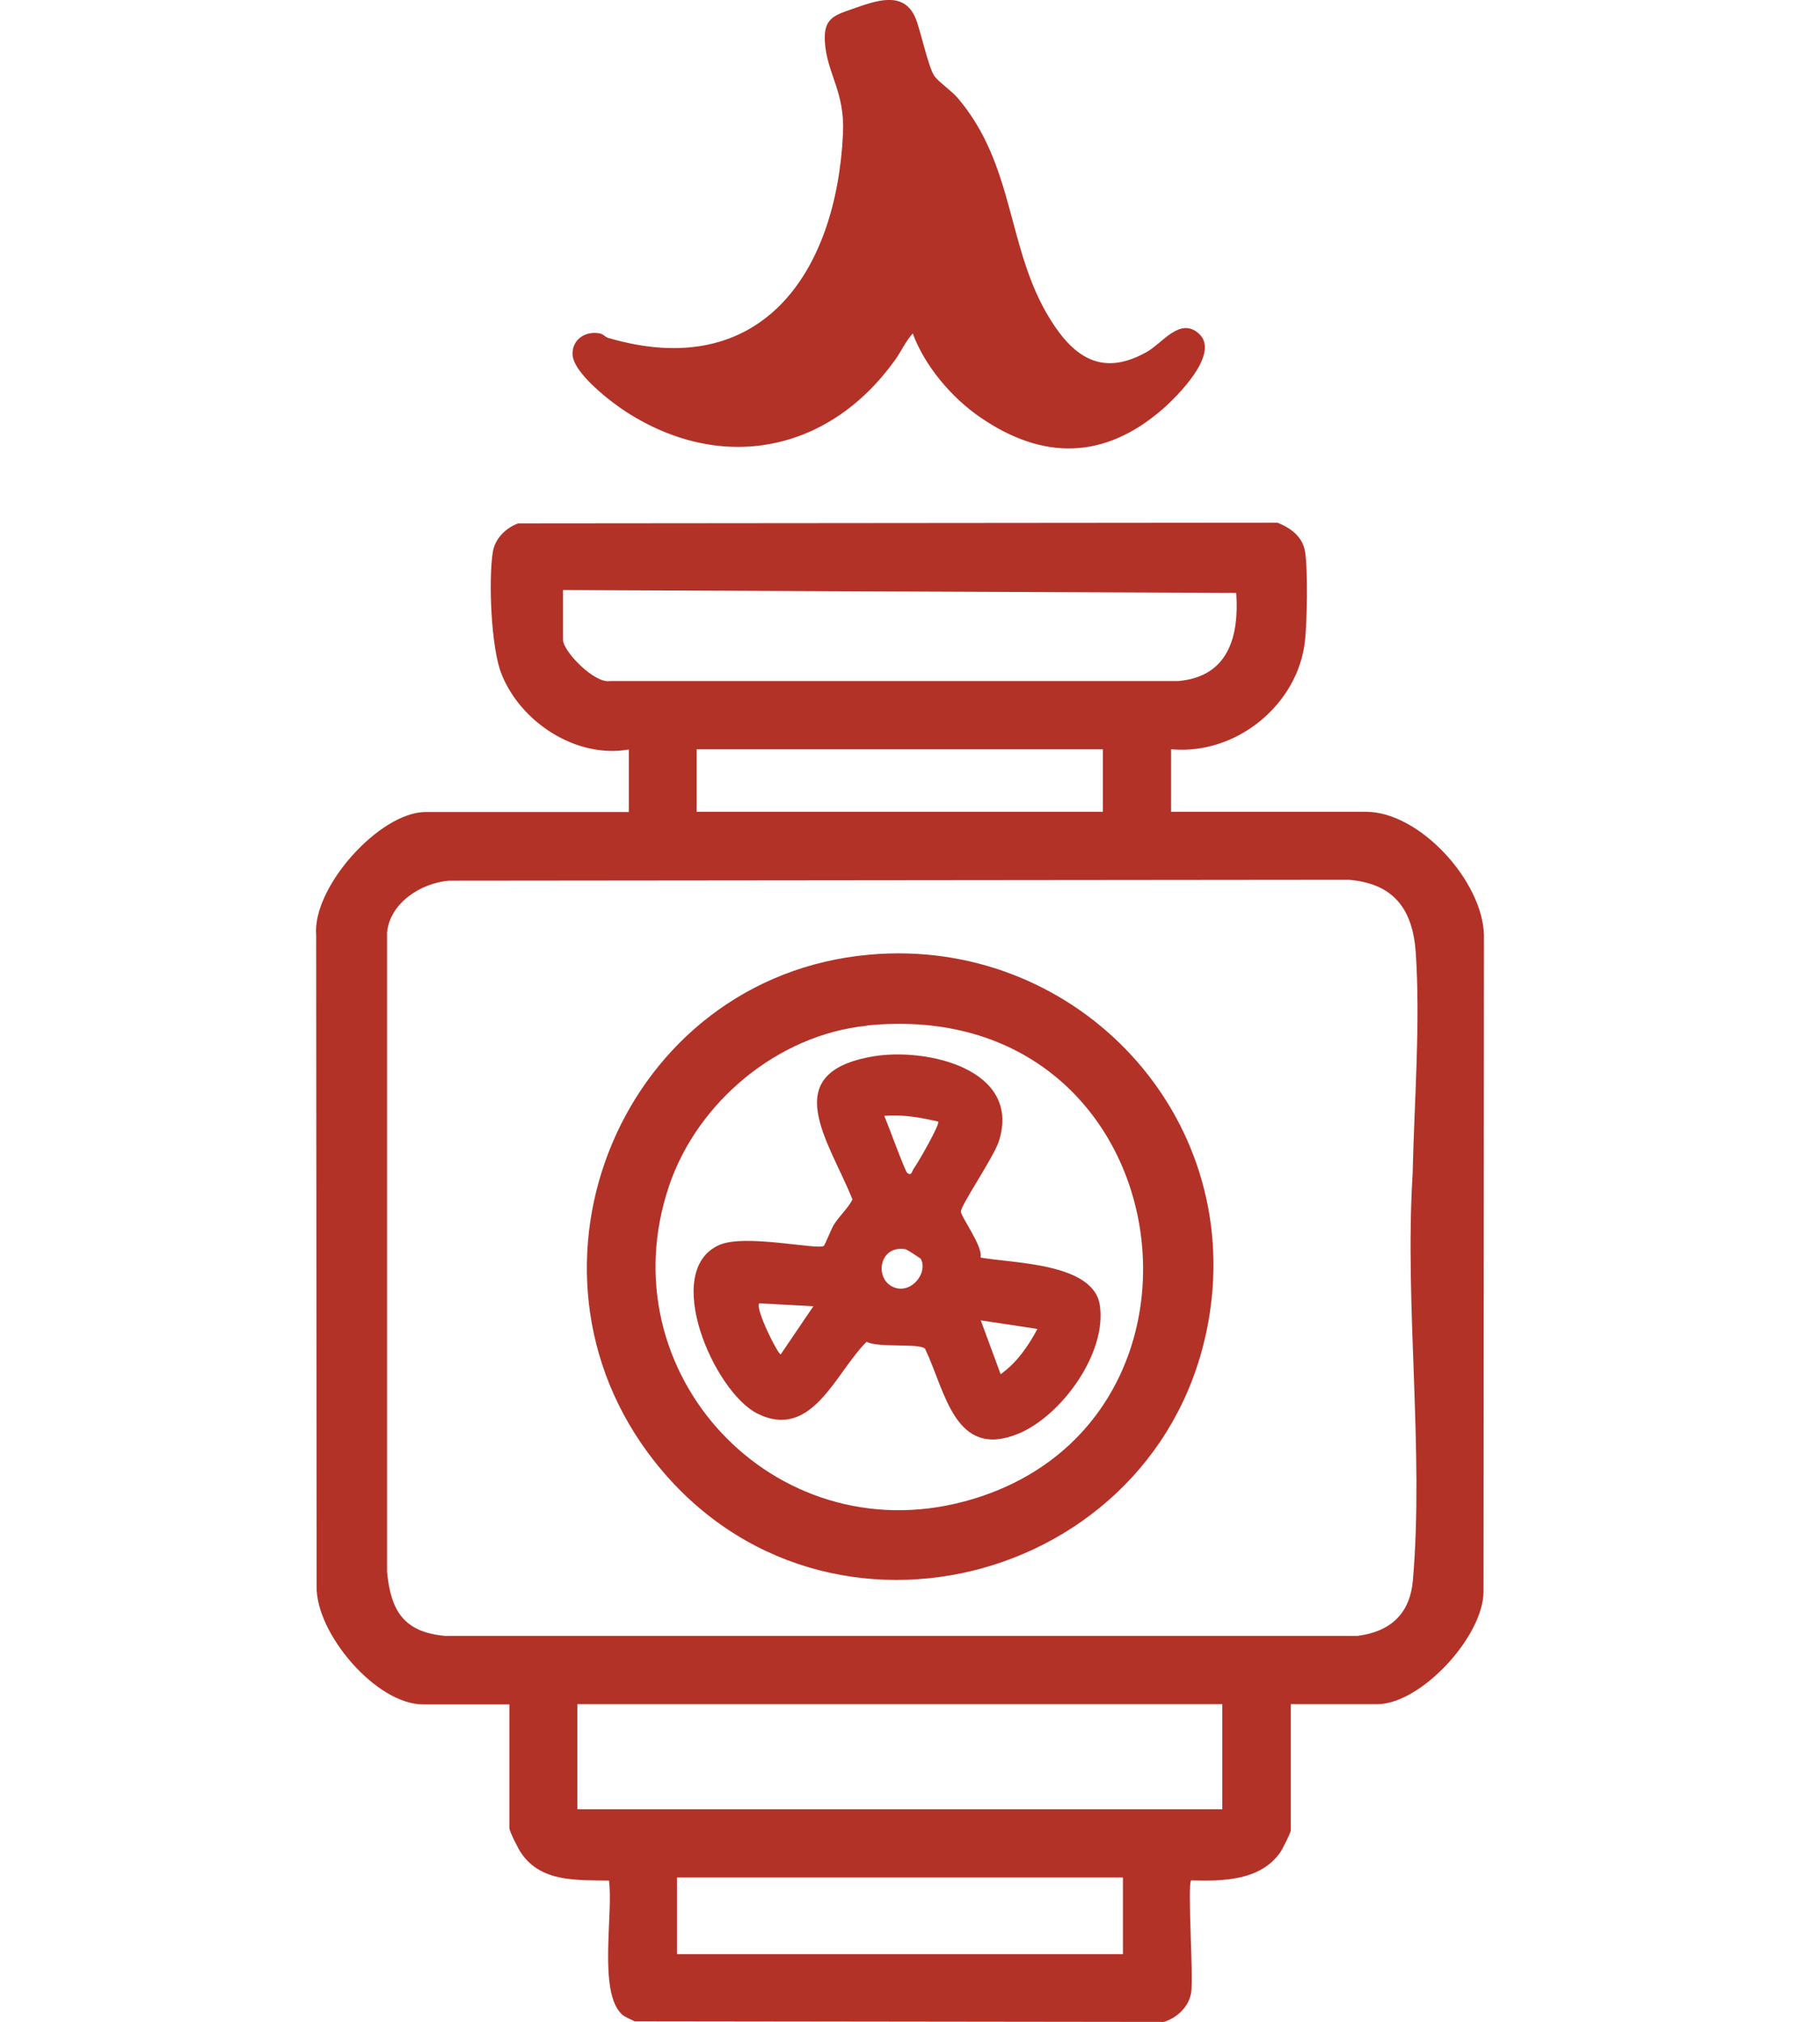
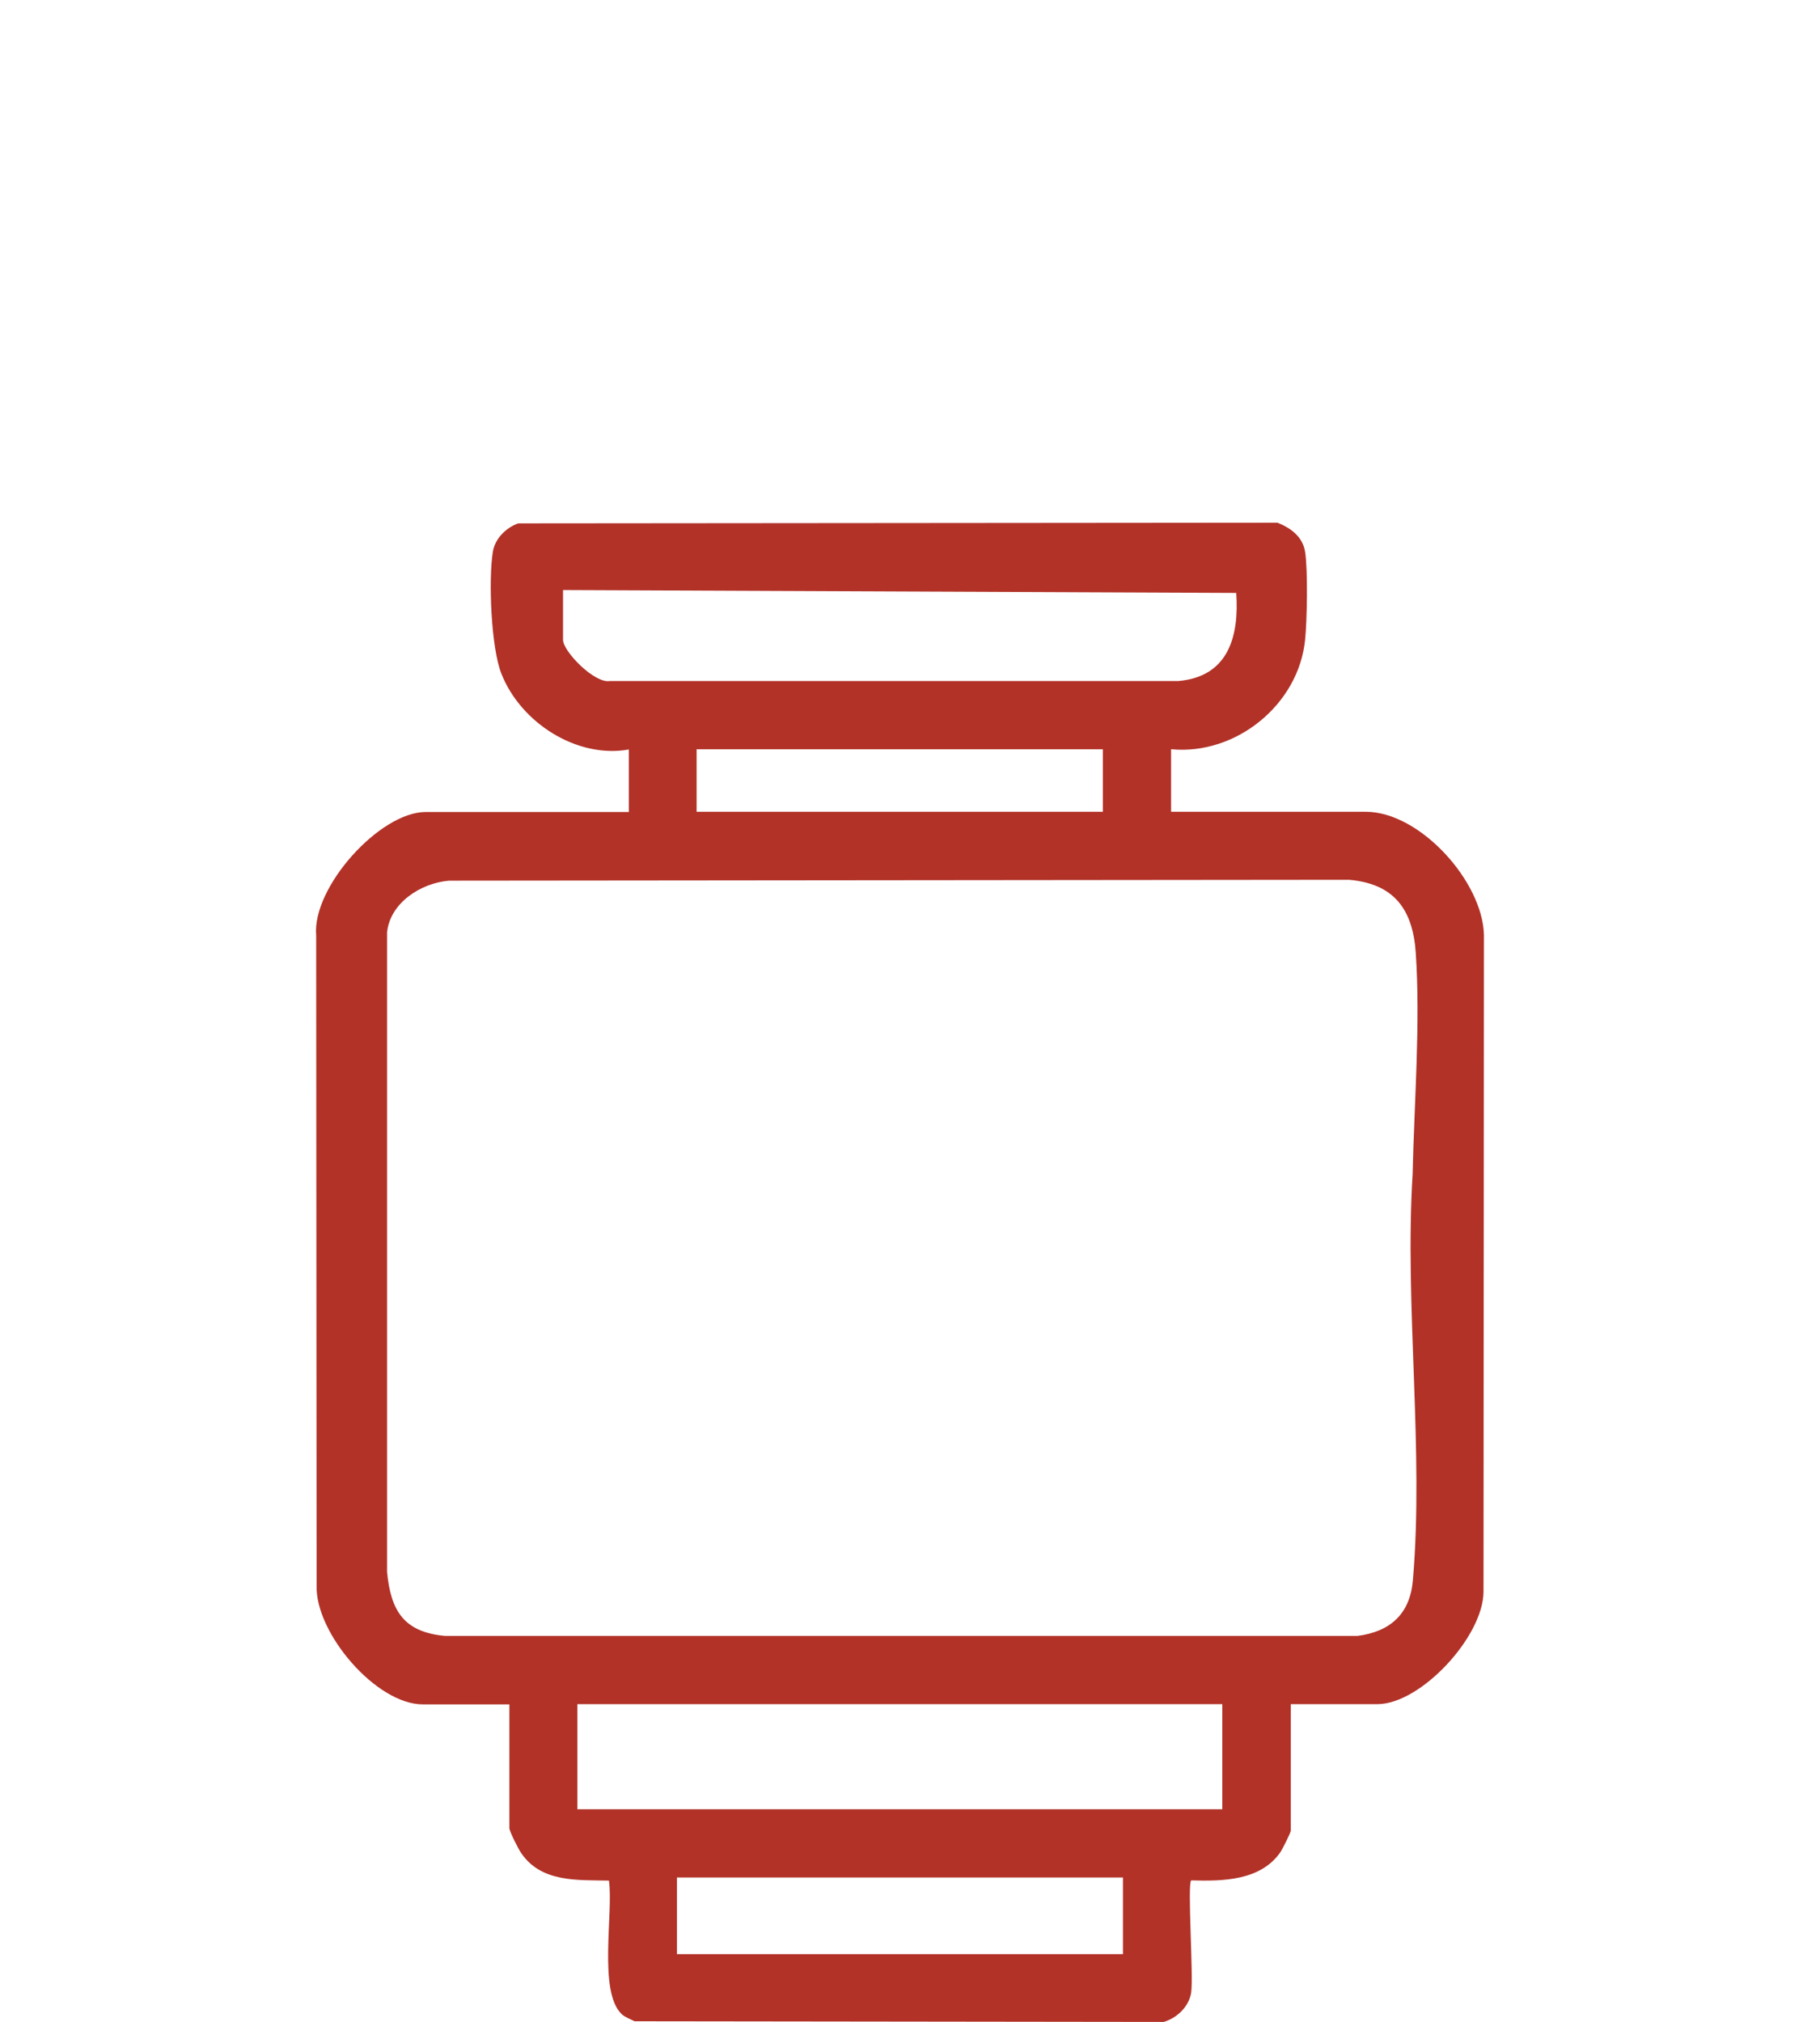
<svg xmlns="http://www.w3.org/2000/svg" id="Layer_1" data-name="Layer 1" viewBox="0 0 82.43 91.55">
  <defs>
    <style>
      .cls-1 {
        fill: #b23228;
      }
    </style>
  </defs>
  <g id="uZRzUQ">
    <g>
      <path class="cls-1" d="M53.04,33.93v2.83h8.82c2.45,0,5.3,3.16,5.35,5.59l-.02,29.72c0,2.03-2.84,5.1-4.81,5.1h-3.92v5.73c0,.09-.37.82-.46.96-.9,1.31-2.61,1.33-4.05,1.29-.18.18.11,4.31,0,5.08-.1.64-.64,1.15-1.24,1.33l-23.97-.03c-.19-.1-.43-.18-.58-.32-1.08-1.02-.37-4.61-.58-6.05-1.44-.03-3.06.09-3.97-1.24-.13-.18-.54-.99-.54-1.14v-5.6h-3.92c-2.11,0-4.86-3.22-4.81-5.36l-.02-29.46c-.19-2.18,2.88-5.59,4.96-5.59h9.2v-2.83c-2.36.42-4.9-1.22-5.77-3.43-.47-1.18-.59-4.24-.39-5.51.09-.6.59-1.1,1.15-1.3l34.39-.03c.6.24,1.14.63,1.25,1.32.13.81.09,3.12,0,3.98-.29,2.93-3.12,5.23-6.05,4.96ZM25.5,26.72v2.25c0,.53,1.43,1.99,2.12,1.87h25.74c2.26-.19,2.77-2,2.63-3.99l-30.5-.13ZM49.95,33.93h-18.4v2.83h18.4v-2.83ZM20.33,39.88c-1.27.11-2.66,1-2.8,2.34v28.96c.17,1.78.77,2.73,2.63,2.9h41.32c1.49-.19,2.38-1,2.51-2.51.51-5.87-.38-12.47-.01-18.41.07-3.22.36-6.83.14-10.04-.14-1.96-1-3.11-3.03-3.28l-40.76.04ZM55.36,77.17h-29.21v4.76h29.21v-4.76ZM50.86,85.02h-20.2v3.47h20.2v-3.47Z" />
-       <path class="cls-1" d="M42.34,3.47c.2.26.75.64,1.03.96,2.62,3.07,2.21,6.83,4.19,10.02,1.1,1.78,2.4,2.61,4.39,1.48.72-.41,1.49-1.58,2.34-.83,1.01.89-.98,2.86-1.66,3.45-2.62,2.26-5.39,2.3-8.23.35-1.3-.89-2.52-2.33-3.06-3.8-.34.37-.53.84-.83,1.24-2.97,4.12-7.79,5.1-12.12,2.33-.69-.44-2.45-1.78-2.46-2.64-.01-.68.61-1.06,1.24-.93.16.03.24.16.37.2,6.94,2.04,10.34-2.95,10.64-9.25.09-1.91-.72-2.69-.82-4.14-.07-1.06.39-1.21,1.26-1.51,1.02-.35,2.3-.86,2.84.41.24.56.59,2.3.88,2.66Z" />
-       <path class="cls-1" d="M39.38,43.23c9.08-.81,16.67,6.86,15.45,15.97-1.66,12.36-17.46,16.81-25.2,6.96-6.91-8.78-1.41-21.94,9.75-22.93ZM39.25,46.45c-4.03.41-7.67,3.46-8.95,7.26-2.85,8.45,4.73,16.59,13.38,14.28,12.7-3.4,9.87-23-4.43-21.55Z" />
-       <path class="cls-1" d="M44.43,56.95c1.46.26,5.08.24,5.38,2.14.34,2.17-1.73,5.02-3.68,5.83-2.89,1.19-3.31-1.91-4.23-3.84-.22-.27-2.12-.03-2.65-.32-1.4,1.38-2.46,4.47-4.93,3.26-1.97-.96-4.38-6.47-1.75-7.64,1.16-.52,4.44.23,4.74.04.05-.03.34-.79.48-1,.27-.4.6-.69.82-1.1-1.04-2.62-3.48-5.76.98-6.49,2.38-.39,6.69.58,5.65,3.85-.23.71-1.69,2.85-1.72,3.17-.02.23,1.01,1.59.89,2.09ZM42.49,50.79c-.81-.19-1.6-.33-2.44-.26.15.34.93,2.48,1.03,2.57.2.19.23-.07.29-.16.17-.22,1.22-2.04,1.12-2.15ZM41.69,56.99s-.59-.4-.68-.42c-1.24-.21-1.44,1.45-.45,1.75.77.23,1.49-.72,1.13-1.34ZM36.83,59.15l-2.44-.13c-.21.21.84,2.32.97,2.31l1.48-2.18ZM46.99,60.18l-2.57-.39.9,2.44c.73-.52,1.25-1.27,1.67-2.06Z" />
    </g>
  </g>
</svg>